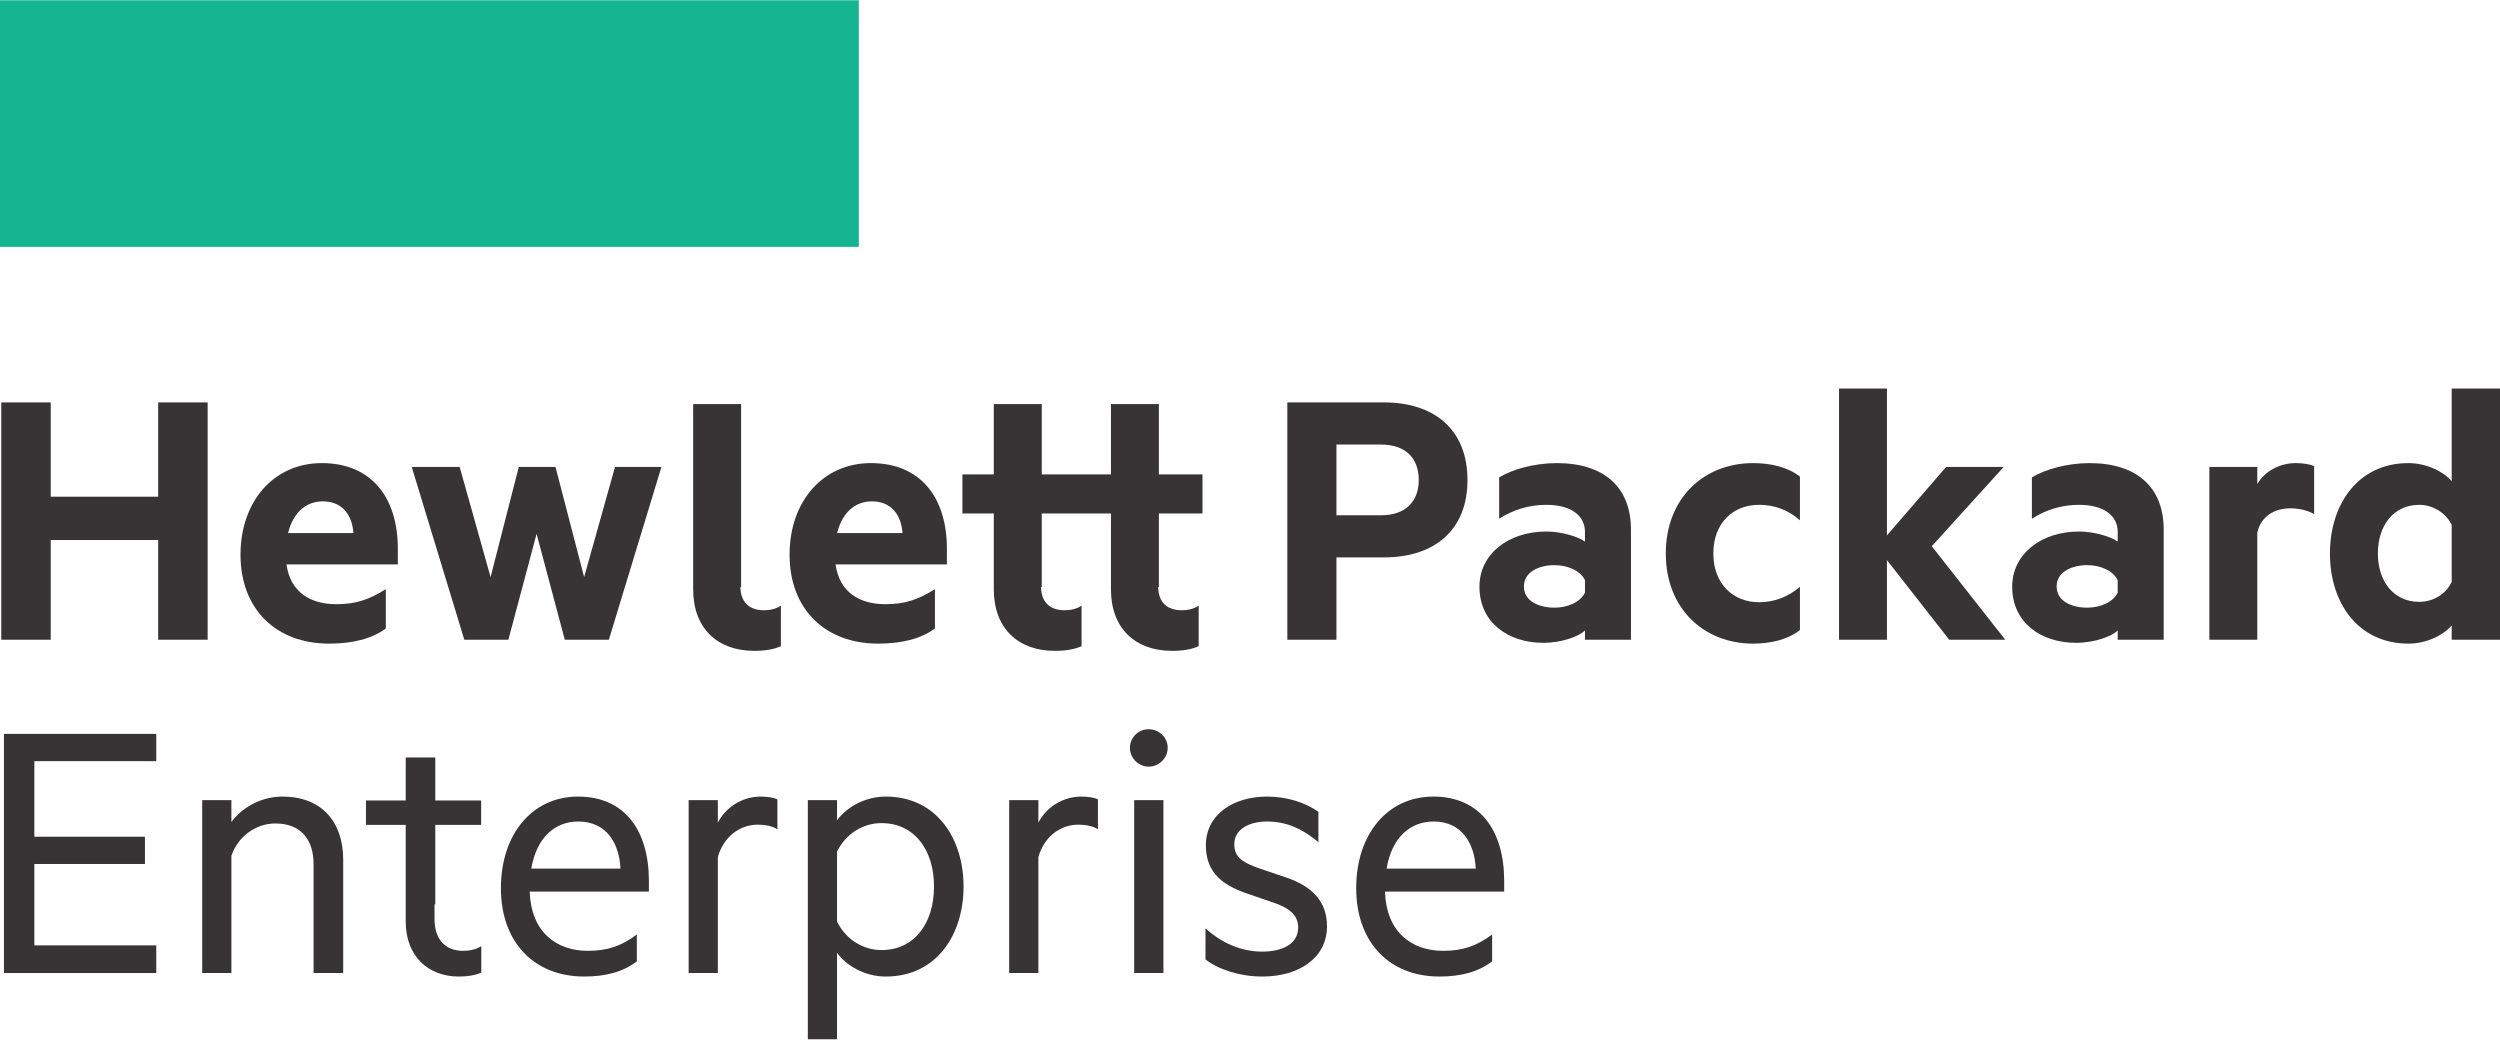
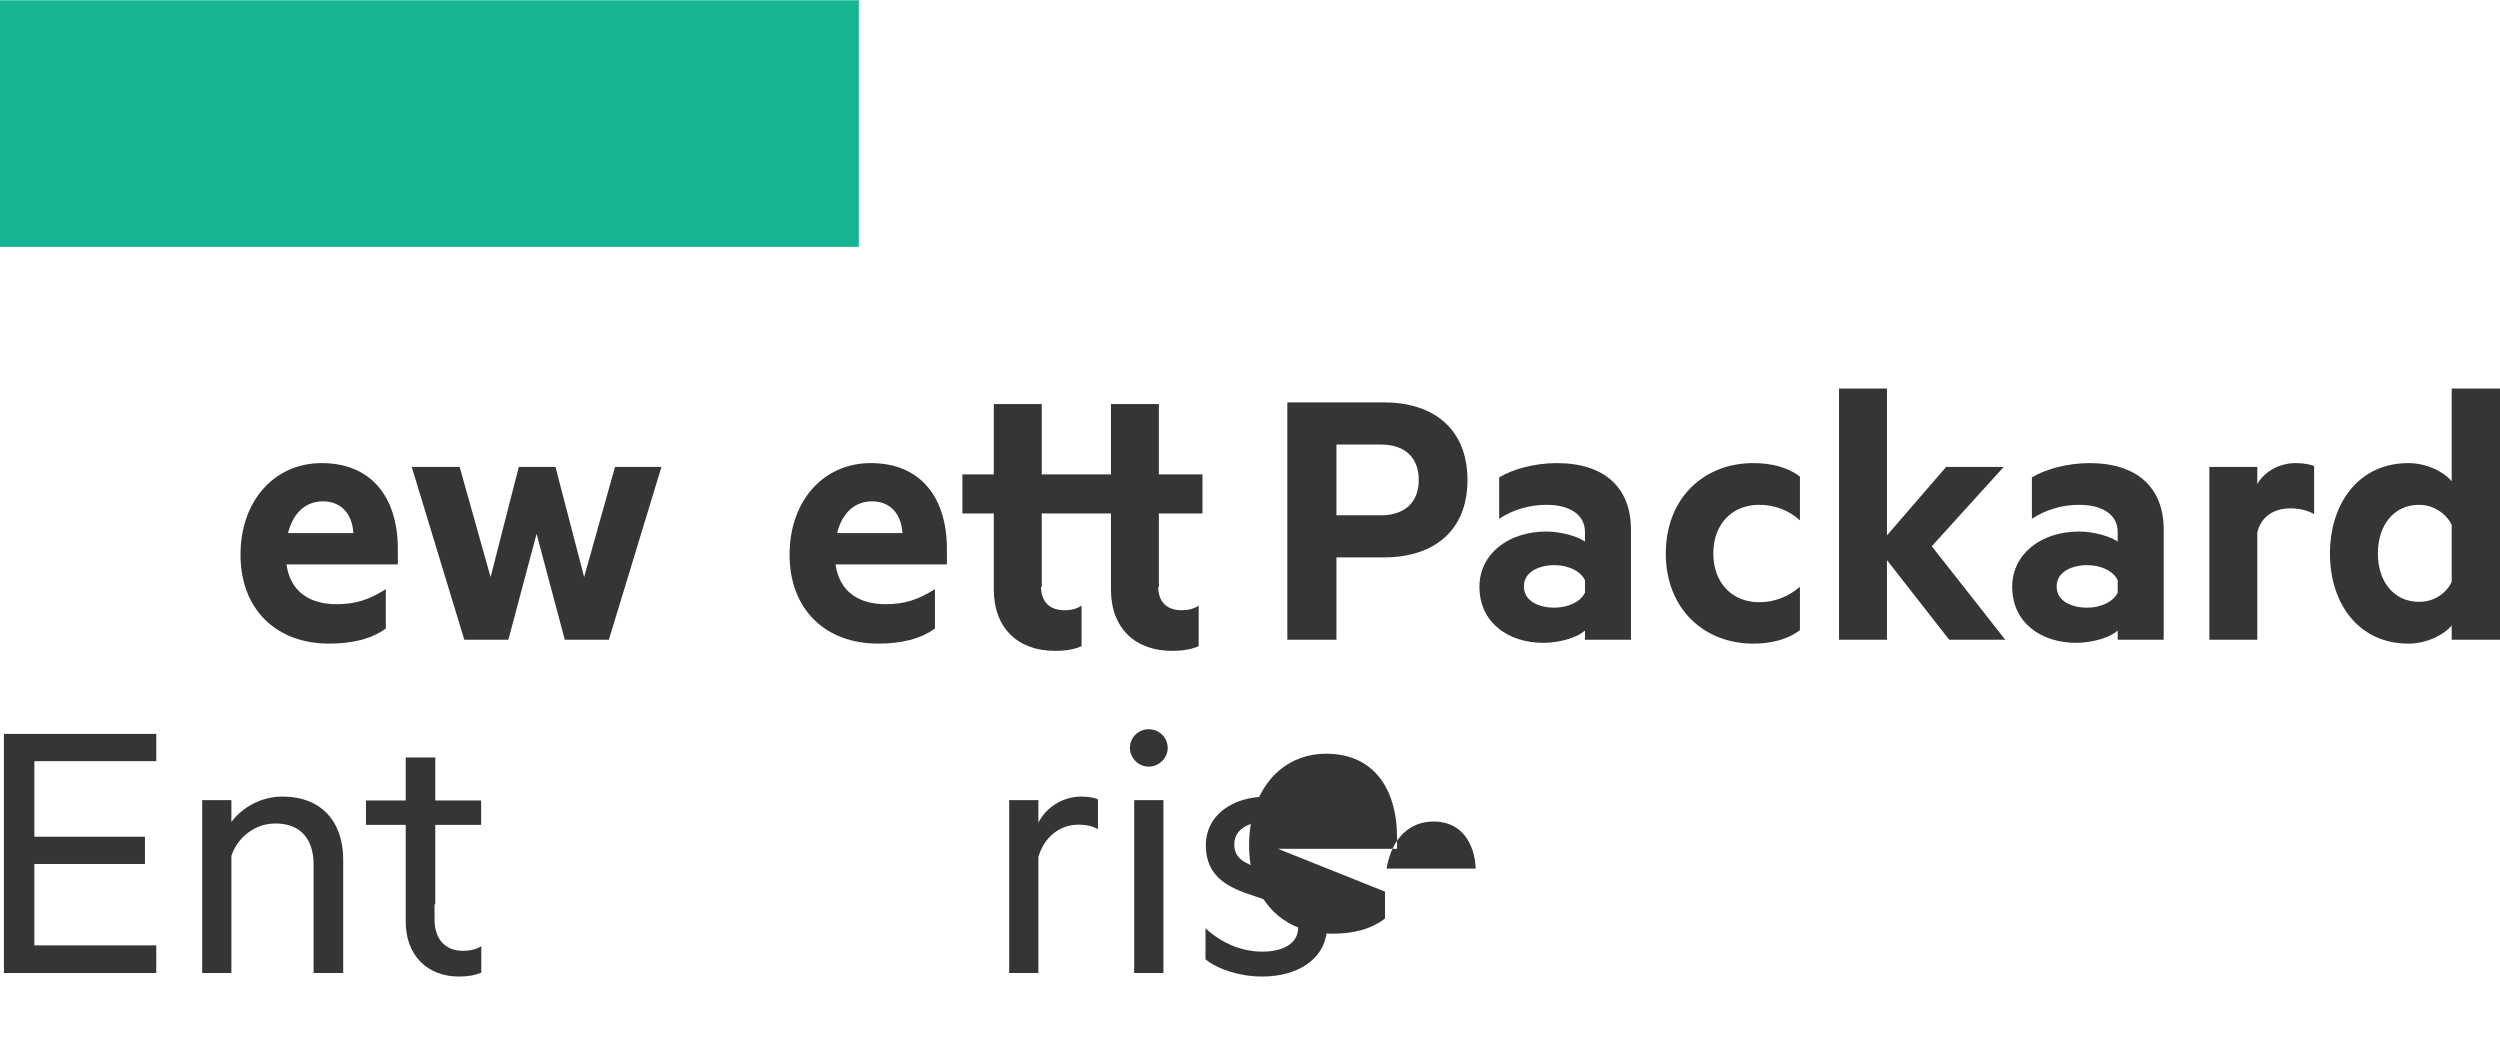
<svg xmlns="http://www.w3.org/2000/svg" xml:space="preserve" width="481px" height="200px" version="1.1" style="shape-rendering:geometricPrecision; text-rendering:geometricPrecision; image-rendering:optimizeQuality; fill-rule:evenodd; clip-rule:evenodd" viewBox="0 0 532.63 221.36">
  <defs>
    <style type="text/css"> .fil1 {fill:#373435;fill-rule:nonzero} .fil0 {fill:#14B590;fill-rule:nonzero} </style>
  </defs>
  <g id="Слой_x0020_1">
    <g id="_2935413214800">
      <path class="fil0" d="M12.03 40.52l158.92 0 0 -28.53 -158.92 0 0 28.53zm170.94 -40.52l-182.97 0 0 52.54 182.97 0 0 -52.54z" />
-       <polygon class="fil1" points="44.24,85.68 44.24,136.24 33.7,136.24 33.7,115 10.81,115 10.81,136.24 0.27,136.24 0.27,85.68 10.81,85.68 10.81,105.77 33.7,105.77 33.7,85.68 " />
      <path class="fil1" d="M61.37 113.51l13.92 0c-0.25,-3.95 -2.47,-6.75 -6.51,-6.75 -3.38,0 -6.26,2.14 -7.41,6.75zm-0.33 6.68c0.82,6.01 5.19,8.48 10.62,8.48 4.04,0 6.92,-0.91 10.54,-3.21l0 8.39c-3.04,2.23 -7.16,3.22 -12.1,3.22 -11.2,0 -18.86,-7.25 -18.86,-18.94 0,-11.53 7.25,-19.52 17.29,-19.52 10.71,0 16.23,7.41 16.23,18.28l0 3.3 -23.72 0z" />
      <polygon class="fil1" points="124.45,122.9 131.03,99.43 140.92,99.43 129.72,136.24 120.33,136.24 114.32,113.68 108.31,136.24 98.92,136.24 87.72,99.43 97.93,99.43 104.52,122.9 110.53,99.43 118.35,99.43 " />
      <path class="fil1" d="M178.35 113.51l13.92 0c-0.25,-3.95 -2.47,-6.75 -6.51,-6.75 -3.37,0 -6.25,2.14 -7.41,6.75zm-0.33 6.68c0.83,6.01 5.19,8.48 10.63,8.48 4.03,0 6.91,-0.91 10.54,-3.21l0 8.39c-3.05,2.23 -7.17,3.22 -12.11,3.22 -11.2,0 -18.86,-7.25 -18.86,-18.94 0,-11.53 7.25,-19.52 17.3,-19.52 10.7,0 16.22,7.41 16.22,18.28l0 3.3 -23.72 0z" />
      <path class="fil1" d="M294.2 94.66l-9.47 0 0 15.07 9.47 0c5.44,0 8.07,-3.13 8.07,-7.5 0,-4.52 -2.63,-7.57 -8.07,-7.57zm-9.47 24.04l0 17.54 -10.46 0 0 -50.56 20.59 0c10.71,0 17.79,5.76 17.79,16.55 0,10.71 -7.08,16.47 -17.79,16.47l-10.13 0z" />
      <path class="fil1" d="M337.68 123.56c-0.91,-1.97 -3.62,-3.21 -6.51,-3.21 -3.21,0 -6.5,1.4 -6.5,4.53 0,3.21 3.29,4.53 6.5,4.53 2.89,0 5.6,-1.24 6.51,-3.21l0 -2.64zm0 -10.29c0,-3.54 -3.05,-5.77 -8.23,-5.77 -3.71,0 -7.17,1.08 -10.05,2.97l0 -8.81c2.63,-1.65 7.41,-3.05 12.27,-3.05 10.13,0 15.81,5.19 15.81,14.16l0 23.47 -9.8 0 0 -1.97c-1.24,1.23 -4.86,2.63 -8.89,2.63 -7.42,0 -13.59,-4.28 -13.59,-11.94 0,-7 6.17,-11.77 14.25,-11.77 3.21,0 6.75,1.07 8.23,2.14l0 -2.06z" />
      <path class="fil1" d="M373.51 98.61c3.71,0 7.33,0.82 9.97,2.88l0 9.31c-2.47,-2.22 -5.44,-3.3 -8.73,-3.3 -5.44,0 -9.72,3.79 -9.72,10.38 0,6.51 4.28,10.37 9.72,10.37 3.29,0 6.26,-1.15 8.73,-3.29l0 9.22c-2.64,2.06 -6.26,2.89 -9.97,2.89 -10.45,0 -18.61,-7.41 -18.61,-19.19 0,-11.86 8.16,-19.27 18.61,-19.27z" />
      <polygon class="fil1" points="427.22,136.24 415.28,136.24 402.02,119.28 402.02,136.24 391.81,136.24 391.81,82.72 402.02,82.72 402.02,114.01 414.62,99.43 426.89,99.43 411.57,116.32 " />
      <path class="fil1" d="M451.18 123.56c-0.91,-1.97 -3.62,-3.21 -6.5,-3.21 -3.22,0 -6.51,1.4 -6.51,4.53 0,3.21 3.29,4.53 6.51,4.53 2.88,0 5.59,-1.24 6.5,-3.21l0 -2.64zm0 -10.29c0,-3.54 -3.05,-5.77 -8.23,-5.77 -3.71,0 -7.17,1.08 -10.05,2.97l0 -8.81c2.64,-1.65 7.41,-3.05 12.27,-3.05 10.13,0 15.81,5.19 15.81,14.16l0 23.47 -9.8 0 0 -1.97c-1.23,1.23 -4.86,2.63 -8.89,2.63 -7.41,0 -13.59,-4.28 -13.59,-11.94 0,-7 6.18,-11.77 14.25,-11.77 3.21,0 6.75,1.07 8.23,2.14l0 -2.06z" />
      <path class="fil1" d="M493.03 109.48c-1.4,-0.82 -3.22,-1.23 -5.11,-1.23 -3.46,0 -6.26,1.81 -7,5.18l0 22.81 -10.21 0 0 -36.81 10.21 0 0 3.63c1.56,-2.64 4.61,-4.45 8.24,-4.45 1.72,0 3.29,0.33 3.87,0.66l0 10.21z" />
      <path class="fil1" d="M522.34 111.79c-1.15,-2.47 -3.95,-4.29 -6.91,-4.29 -5.52,0 -8.82,4.45 -8.82,10.38 0,5.85 3.3,10.29 8.82,10.29 3.04,0 5.76,-1.73 6.91,-4.28l0 -12.1zm0 21.41c-1.64,1.97 -5.27,3.87 -9.22,3.87 -10.71,0 -16.72,-8.65 -16.72,-19.19 0,-10.54 6.01,-19.27 16.72,-19.27 3.95,0 7.58,1.9 9.22,3.87l0 -19.76 10.29 0 0 53.52 -10.29 0 0 -3.04z" />
-       <path class="fil1" d="M162.75 129.96c-3.08,0 -4.95,-1.68 -5.01,-4.95l0.15 0 0 -38.97 -10.21 0 0 39.47c0,8.32 5.19,13.1 13.01,13.1 2.39,0 4.2,-0.33 5.68,-0.99l0 -8.65c-1.07,0.75 -2.38,0.99 -3.62,0.99z" />
      <path class="fil1" d="M246.9 109.34l9.29 0 0 -8.32 -9.29 0 0 -14.98 -10.21 0 0 14.98 -14.74 0 0 -14.98 -10.22 0 0 14.98 -6.69 0 0 8.32 6.69 0 0 16.17c0,8.32 5.19,13.1 13.01,13.1 2.39,0 4.2,-0.33 5.69,-0.99l0 -8.65c-1.07,0.75 -2.39,0.99 -3.63,0.99 -3.07,0 -4.95,-1.68 -5.01,-4.95l0.16 0 0 -15.67 14.74 0 0 16.17c0,8.32 5.19,13.1 13.01,13.1 2.39,0 4.2,-0.33 5.68,-0.99l0 -8.65c-1.07,0.75 -2.39,0.99 -3.62,0.99 -3.08,0 -4.95,-1.68 -5.01,-4.95l0.15 0 0 -15.67z" />
      <polygon class="fil1" points="33.29,156.3 33.29,162.11 7.32,162.11 7.32,178.21 30.88,178.21 30.88,184.02 7.32,184.02 7.32,201.36 33.29,201.36 33.29,207.25 0.84,207.25 0.84,156.3 " />
      <path class="fil1" d="M43.08 170.41l6.22 0 0 4.65c2.16,-2.91 6.14,-5.4 10.87,-5.4 8.38,0 12.95,5.4 12.95,13.45l0 24.14 -6.31 0 0 -23.15c0,-5.14 -2.57,-8.71 -8.13,-8.71 -4.32,0 -8.05,2.9 -9.38,6.89l0 24.97 -6.22 0 0 -36.84z" />
-       <path class="fil1" d="M113.19 185.01l19 0c-0.24,-5.39 -2.98,-10.04 -8.96,-10.04 -4.89,0 -8.87,3.24 -10.04,10.04zm-0.33 4.9c0.25,8.55 5.64,12.61 12.36,12.61 4.16,0 7.14,-0.99 10.46,-3.48l0 5.72c-2.99,2.32 -6.8,3.24 -11.2,3.24 -10.62,0 -17.76,-7.22 -17.76,-18.84 0,-11.45 6.64,-19.5 16.43,-19.5 9.96,0 15.1,7.22 15.1,18.01l0 2.24 -25.39 0z" />
-       <path class="fil1" d="M165.63 176.63c-0.99,-0.66 -2.57,-0.99 -4.14,-0.99 -3.9,0 -7.31,2.57 -8.55,6.89l0 24.72 -6.22 0 0 -36.84 6.22 0 0 4.81c1.58,-3.15 5.06,-5.56 9.13,-5.56 1.57,0 2.9,0.25 3.56,0.59l0 6.38z" />
-       <path class="fil1" d="M178.33 196.3c1.9,3.81 5.56,6.06 9.46,6.06 7.05,0 11.2,-5.73 11.2,-13.53 0,-7.8 -4.15,-13.52 -11.2,-13.52 -3.9,0 -7.56,2.24 -9.46,6.05l0 14.94zm0 25.06l-6.22 0 0 -50.95 6.22 0 0 4.31c1.9,-2.65 5.8,-5.06 10.37,-5.06 10.87,0 16.59,8.97 16.59,19.17 0,10.21 -5.72,19.17 -16.59,19.17 -4.57,0 -8.47,-2.41 -10.37,-5.06l0 18.42z" />
      <path class="fil1" d="M233.92 176.63c-0.99,-0.66 -2.57,-0.99 -4.14,-0.99 -3.91,0 -7.31,2.57 -8.55,6.89l0 24.72 -6.22 0 0 -36.84 6.22 0 0 4.81c1.58,-3.15 5.06,-5.56 9.13,-5.56 1.57,0 2.9,0.25 3.56,0.59l0 6.38z" />
      <path class="fil1" d="M247.87 207.25l-6.23 0 0 -36.84 6.23 0 0 36.84zm-3.16 -43.97c-2.15,0 -3.98,-1.83 -3.98,-3.99 0,-2.24 1.83,-3.98 3.98,-3.98 2.24,0 4.07,1.74 4.07,3.98 0,2.16 -1.83,3.99 -4.07,3.99z" />
      <path class="fil1" d="M256.83 197.71c3.4,3.15 7.63,4.98 12.11,4.98 4.07,0 7.64,-1.5 7.64,-5.15 0,-2.73 -2.08,-4.23 -5.32,-5.31l-5.06 -1.74c-5.56,-1.82 -9.29,-4.48 -9.29,-10.45 0,-6.48 5.73,-10.38 13.03,-10.38 4.15,0 7.96,1.17 10.95,3.24l0 6.47c-3.07,-2.57 -6.47,-4.4 -10.95,-4.4 -3.82,0 -6.97,1.66 -6.97,4.82 0,2.98 1.99,3.98 5.47,5.22l5.65 1.91c5.55,1.91 8.63,5.15 8.63,10.38 0,6.8 -6.06,10.7 -13.78,10.7 -4.81,0 -9.37,-1.5 -12.11,-3.65l0 -6.64z" />
-       <path class="fil1" d="M295.41 185.01l19 0c-0.25,-5.39 -2.99,-10.04 -8.96,-10.04 -4.9,0 -8.88,3.24 -10.04,10.04zm-0.33 4.9c0.25,8.55 5.64,12.61 12.36,12.61 4.15,0 7.14,-0.99 10.46,-3.48l0 5.72c-2.99,2.32 -6.81,3.24 -11.21,3.24 -10.62,0 -17.75,-7.22 -17.75,-18.84 0,-11.45 6.64,-19.5 16.43,-19.5 9.95,0 15.1,7.22 15.1,18.01l0 2.24 -25.39 0z" />
+       <path class="fil1" d="M295.41 185.01l19 0c-0.25,-5.39 -2.99,-10.04 -8.96,-10.04 -4.9,0 -8.88,3.24 -10.04,10.04zm-0.33 4.9l0 5.72c-2.99,2.32 -6.81,3.24 -11.21,3.24 -10.62,0 -17.75,-7.22 -17.75,-18.84 0,-11.45 6.64,-19.5 16.43,-19.5 9.95,0 15.1,7.22 15.1,18.01l0 2.24 -25.39 0z" />
      <path class="fil1" d="M98.64 202.52c-3.65,0 -6.06,-2.32 -6.06,-6.72l0 -3.18 0.16 0 0 -16.94 9.77 0 0 -5.2 -9.77 0 0 -9.15 -6.3 0 0 9.15 -8.47 0 0 5.2 8.47 0 0 20.62c0,7.38 4.81,11.7 11.28,11.7 2,0 3.41,-0.25 4.82,-0.83l0 -5.64c-1.16,0.74 -2.57,0.99 -3.9,0.99z" />
    </g>
  </g>
</svg>